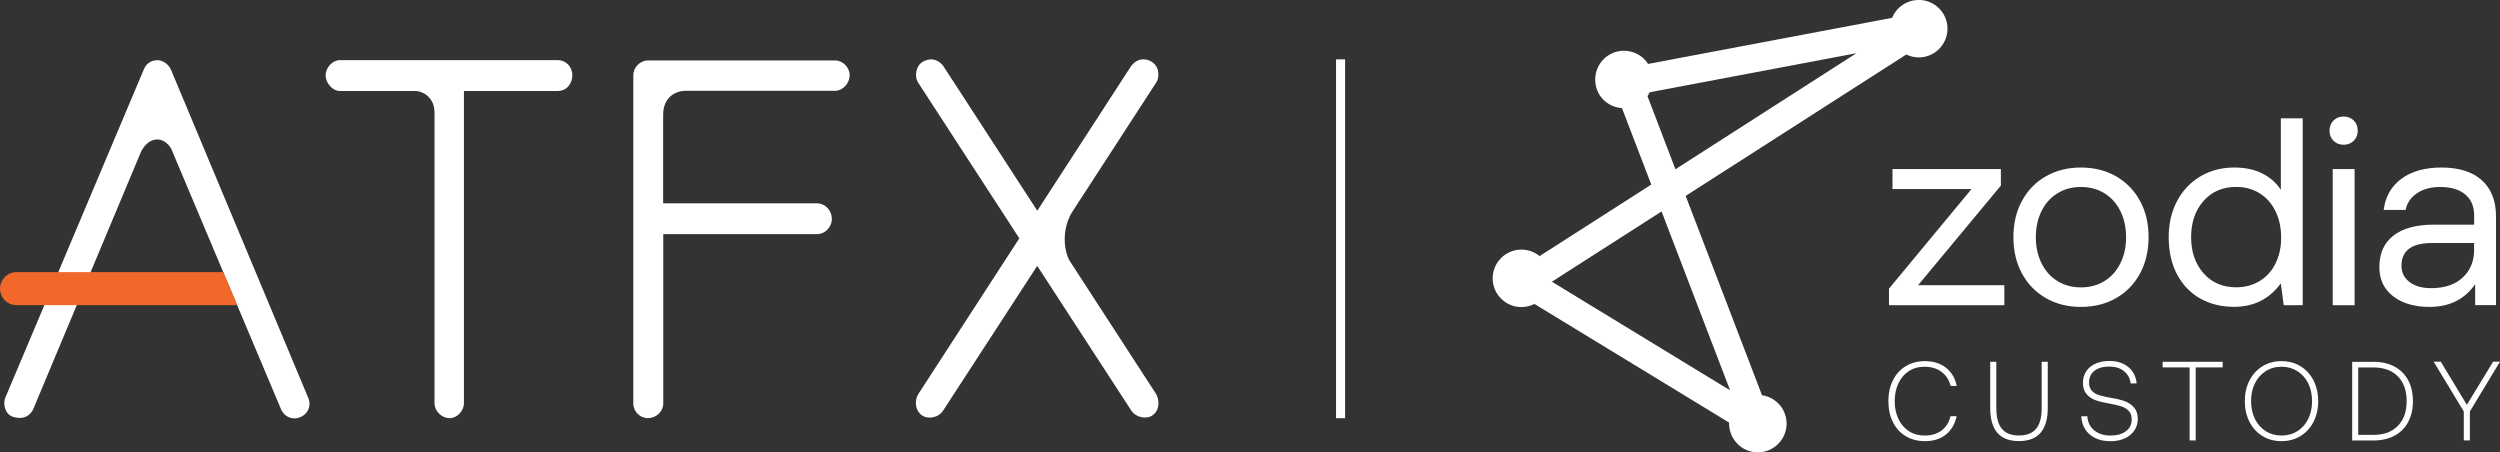
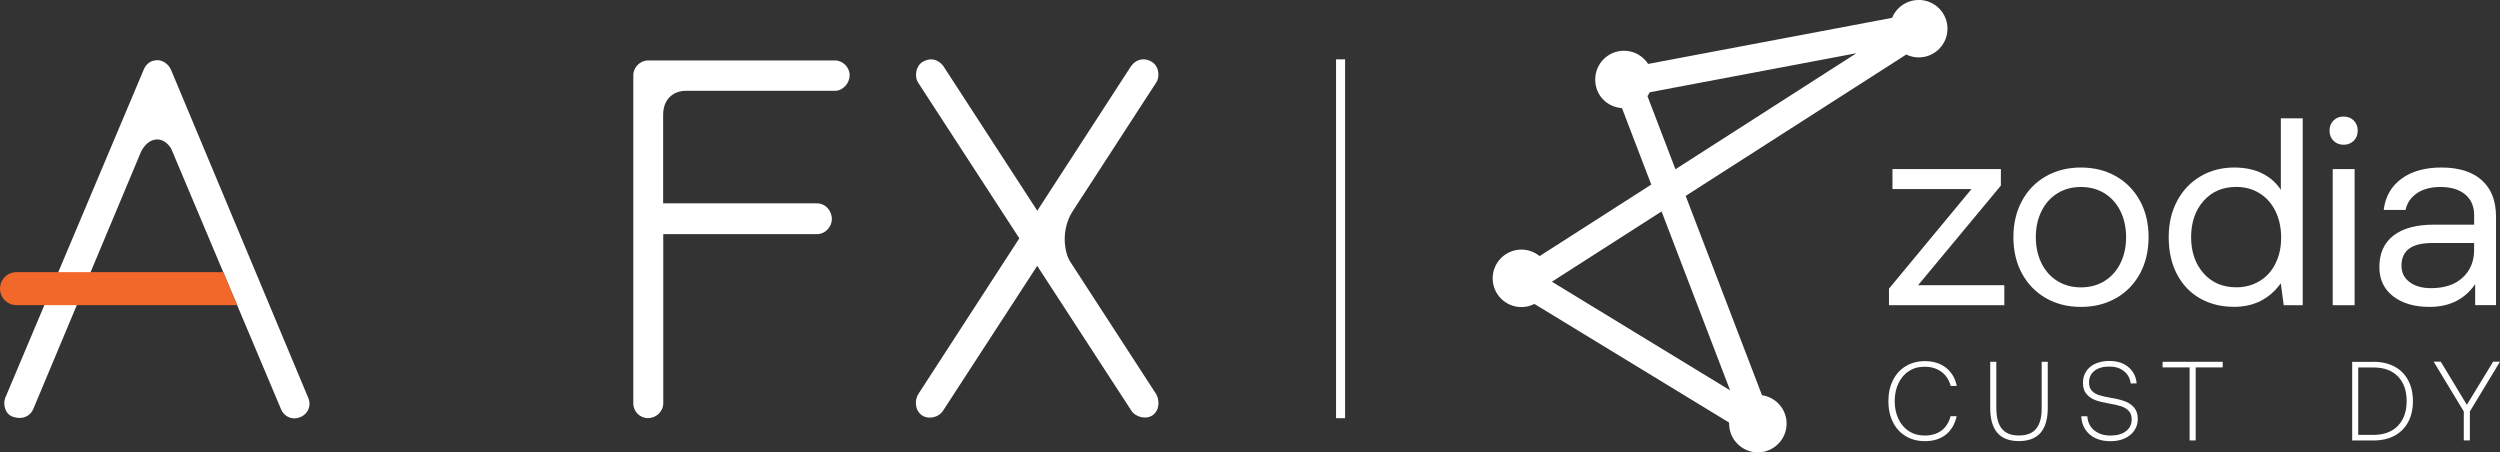
<svg xmlns="http://www.w3.org/2000/svg" id="Layer_1" data-name="Layer 1" viewBox="0 0 414.88 75.08">
  <rect x="0" y="0" width="414.88" height="75.08" fill="#333333" stroke="none" />
  <defs>
    <style>      .cls-1 {        fill: none;      }      .cls-2 {        fill: #f2672a;      }      .cls-3 {        fill: #fff;      }    </style>
  </defs>
  <g>
    <path class="cls-3" d="M318.41,0c-1.99,0-3.7,1.22-4.41,2.96l-40.49,7.65c-.85-1.32-2.33-2.19-4.01-2.19-2.63,0-4.77,2.14-4.77,4.77s1.96,4.58,4.44,4.75l4.86,12.69-18.53,11.87c-.82-.67-1.87-1.08-3.02-1.08-2.63,0-4.77,2.14-4.77,4.77s2.14,4.77,4.77,4.77c.78,0,1.51-.19,2.16-.52l32.31,19.69c0,.06,0,.11,0,.17,0,2.63,2.14,4.77,4.77,4.77s4.77-2.14,4.77-4.77c0-2.4-1.77-4.38-4.08-4.71l-12.67-33.08,36.61-23.46c.63.3,1.33.48,2.07.48,2.63,0,4.77-2.14,4.77-4.77s-2.14-4.77-4.77-4.77h0ZM287.1,64.77l-29.56-18.02,18.2-11.66,11.37,29.68h0ZM278.04,28.08l-4.64-12.13c.14-.2.27-.41.38-.64l34.3-6.48-30.03,19.25h0Z" />
    <path class="cls-3" d="M316.26,60.77c.92-.56,1.98-.84,3.19-.84,1.38,0,2.54.36,3.47,1.08.93.72,1.54,1.73,1.81,3.04h-1.01c-.27-1.02-.79-1.81-1.55-2.36-.76-.55-1.68-.83-2.78-.83-.99,0-1.87.24-2.61.73-.75.48-1.32,1.16-1.73,2.02-.41.86-.62,1.85-.62,2.96s.21,2.09.62,2.96c.41.86.99,1.54,1.73,2.02s1.62.73,2.61.73c1.12,0,2.05-.27,2.79-.82.74-.55,1.25-1.34,1.52-2.39h1.01c-.29,1.32-.89,2.34-1.8,3.06-.91.72-2.07,1.08-3.46,1.08-1.21,0-2.27-.28-3.19-.83-.92-.55-1.63-1.33-2.13-2.34s-.75-2.16-.75-3.47.25-2.44.75-3.45c.5-1.01,1.21-1.79,2.13-2.35h0Z" />
    <path class="cls-3" d="M331.3,67.76c0,1.52.3,2.65.91,3.39.61.75,1.55,1.12,2.83,1.12s2.25-.37,2.86-1.12c.62-.75.92-1.88.92-3.39v-7.72h1.01v7.66c0,3.67-1.6,5.5-4.79,5.5s-4.76-1.83-4.76-5.5v-7.66h1.01v7.72Z" />
    <path class="cls-3" d="M347.54,71.41c.7.58,1.6.87,2.7.87s1.92-.24,2.56-.72.96-1.13.96-1.97c0-.6-.17-1.07-.51-1.42-.34-.35-.78-.61-1.32-.77-.53-.17-1.22-.32-2.05-.46-.87-.15-1.6-.33-2.18-.55s-1.07-.55-1.45-1.01c-.39-.45-.58-1.07-.58-1.86,0-.72.18-1.36.54-1.9.36-.55.87-.97,1.54-1.27.67-.3,1.43-.45,2.3-.45,1.29,0,2.35.34,3.16,1.02.81.68,1.27,1.58,1.37,2.7l-.99.02c-.11-.86-.48-1.54-1.12-2.05s-1.44-.76-2.42-.76c-1.03,0-1.85.23-2.46.7s-.91,1.12-.91,1.95c0,.58.16,1.04.48,1.38.32.34.73.58,1.22.73.49.15,1.17.3,2.02.45.87.14,1.61.32,2.23.55.62.23,1.13.58,1.53,1.05.4.47.61,1.1.61,1.88,0,.72-.19,1.36-.57,1.92-.38.56-.91.99-1.59,1.31-.68.31-1.48.47-2.39.47s-1.78-.17-2.49-.51-1.27-.83-1.68-1.46-.62-1.35-.66-2.17h1.01c.06.98.44,1.76,1.14,2.34h0Z" />
    <path class="cls-3" d="M368.86,60.04v.93h-4.48v12.12h-1.01v-12.12h-4.48v-.93h9.96Z" />
-     <path class="cls-3" d="M381.78,72.36c-.93.57-1.98.85-3.16.85s-2.23-.28-3.16-.85-1.65-1.36-2.16-2.37-.77-2.15-.77-3.42.26-2.41.77-3.42c.52-1.01,1.24-1.8,2.16-2.37s1.98-.85,3.16-.85,2.24.28,3.16.85,1.65,1.36,2.16,2.37.77,2.15.77,3.42-.26,2.41-.77,3.42-1.24,1.8-2.16,2.37h0ZM376,71.55c.76.48,1.64.73,2.62.73s1.86-.24,2.63-.73c.77-.48,1.37-1.16,1.8-2.02.43-.86.64-1.85.64-2.96s-.21-2.09-.64-2.96c-.43-.86-1.03-1.54-1.8-2.02-.77-.48-1.65-.73-2.63-.73s-1.86.24-2.62.73c-.76.48-1.36,1.16-1.79,2.02s-.64,1.85-.64,2.96.21,2.09.64,2.96c.43.86,1.03,1.54,1.79,2.02Z" />
    <path class="cls-3" d="M393.86,60.04c1.37,0,2.54.27,3.53.8.98.53,1.73,1.29,2.26,2.28.52.98.78,2.13.78,3.45s-.26,2.47-.78,3.45c-.52.98-1.27,1.74-2.26,2.28-.98.53-2.16.8-3.53.8h-3.51v-13.05h3.51ZM397.94,70.66c.97-1,1.45-2.37,1.45-4.09s-.48-3.11-1.45-4.1-2.33-1.49-4.09-1.49h-2.5v11.19h2.5c1.75,0,3.11-.5,4.08-1.5h0Z" />
    <path class="cls-3" d="M405.05,60.02l4.33,7.16,4.36-7.16h1.14l-5,8.26v4.81h-1.01v-4.81l-5-8.26h1.18,0Z" />
    <path class="cls-1" d="M375,32.09c-1.14-.71-2.43-1.06-3.88-1.06-2.24,0-4.05.78-5.43,2.33s-2.06,3.55-2.06,6,.69,4.45,2.06,6c1.37,1.55,3.18,2.33,5.43,2.33,1.45,0,2.74-.35,3.88-1.04,1.14-.69,2.02-1.67,2.64-2.92s.93-2.68.93-4.27-.31-3.08-.93-4.36-1.5-2.28-2.64-2.99h0Z" />
    <path class="cls-1" d="M398.54,44.1c0,1.12.44,2.02,1.33,2.7s2.08,1.02,3.59,1.02c2.21,0,3.96-.58,5.23-1.75s1.91-2.71,1.91-4.63v-1.11h-7c-3.37,0-5.05,1.26-5.05,3.77h0Z" />
    <path class="cls-1" d="M349.26,32.09c-1.14-.71-2.44-1.06-3.92-1.06s-2.78.35-3.92,1.06c-1.14.71-2.02,1.7-2.64,2.97s-.93,2.7-.93,4.3.31,3.03.93,4.3c.62,1.27,1.5,2.26,2.64,2.97,1.14.71,2.44,1.06,3.92,1.06s2.78-.35,3.92-1.06,2.02-1.7,2.64-2.97c.62-1.27.93-2.7.93-4.3s-.31-3.03-.93-4.3-1.5-2.26-2.64-2.97Z" />
    <path class="cls-3" d="M332.05,30.81v-2.75h-17.99v3.32h13.11l-13.69,16.52v2.75h19.14v-3.32h-14.31l13.73-16.52Z" />
    <path class="cls-3" d="M351.17,29.26c-1.7-.97-3.64-1.46-5.83-1.46s-4.13.49-5.83,1.46c-1.7.97-3.02,2.33-3.96,4.08-.95,1.74-1.42,3.75-1.42,6.02s.47,4.28,1.42,6.03c.94,1.74,2.27,3.1,3.96,4.08,1.7.97,3.64,1.46,5.83,1.46s4.13-.49,5.83-1.46,3.02-2.33,3.97-4.08c.94-1.74,1.42-3.75,1.42-6.03s-.47-4.28-1.42-6.02-2.27-3.1-3.97-4.08h0ZM351.9,43.66c-.62,1.27-1.5,2.26-2.64,2.97-1.14.71-2.44,1.06-3.92,1.06s-2.78-.35-3.92-1.06-2.02-1.7-2.64-2.97c-.62-1.27-.93-2.7-.93-4.3s.31-3.03.93-4.3c.62-1.27,1.5-2.26,2.64-2.97s2.44-1.06,3.92-1.06,2.78.35,3.92,1.06c1.14.71,2.02,1.7,2.64,2.97s.93,2.7.93,4.3-.31,3.03-.93,4.3Z" />
    <path class="cls-3" d="M378.52,31.52c-.74-1.15-1.76-2.06-3.06-2.72s-2.86-1-4.7-1c-2.07,0-3.93.49-5.58,1.46-1.65.97-2.95,2.33-3.88,4.08s-1.4,3.75-1.4,6.02c0,2.39.47,4.46,1.4,6.2s2.21,3.07,3.85,3.99,3.51,1.37,5.6,1.37c3.28,0,5.86-1.3,7.75-3.9l.49,3.63h3.15v-31.01h-3.63v11.87h0ZM377.63,43.72c-.62,1.26-1.5,2.23-2.64,2.92s-2.43,1.04-3.88,1.04c-2.24,0-4.05-.77-5.43-2.33-1.37-1.55-2.06-3.55-2.06-6s.69-4.45,2.06-6,3.18-2.33,5.43-2.33c1.45,0,2.74.35,3.88,1.06,1.14.71,2.02,1.71,2.64,2.99.62,1.28.93,2.74.93,4.36s-.31,3.02-.93,4.27h0Z" />
    <path class="cls-3" d="M387.12,28.06h3.63v22.59h-3.63v-22.59Z" />
    <path class="cls-3" d="M388.93,19.34c-.68,0-1.24.22-1.68.66s-.66,1-.66,1.68.22,1.24.66,1.68,1,.66,1.68.66,1.24-.22,1.68-.66.66-1,.66-1.68-.22-1.24-.66-1.68-1-.66-1.68-.66Z" />
    <path class="cls-3" d="M411.86,29.9c-1.58-1.4-3.82-2.1-6.71-2.1-2.72,0-4.93.62-6.62,1.86s-2.68,2.97-2.95,5.18h3.63c.24-1.15.86-2.07,1.88-2.77,1.02-.69,2.31-1.04,3.88-1.04,1.77,0,3.15.41,4.14,1.24s1.48,1.98,1.48,3.46v1.55h-6.64c-2.95,0-5.21.61-6.76,1.82s-2.33,2.95-2.33,5.23c0,2.04.76,3.65,2.28,4.83,1.52,1.18,3.54,1.77,6.05,1.77,3.31,0,5.83-1.26,7.57-3.77v3.48h3.45s0,0,.01,0v-14.69c0-2.63-.79-4.64-2.37-6.05h0ZM410.59,41.44c0,1.92-.64,3.46-1.91,4.63-1.27,1.17-3.01,1.75-5.23,1.75-1.51,0-2.7-.34-3.59-1.02-.89-.68-1.33-1.58-1.33-2.7,0-2.51,1.68-3.77,5.05-3.77h7v1.11h0Z" />
  </g>
  <g>
-     <path class="cls-3" d="M74.63,69.39c-1.45,0-2.52-1.29-2.52-2.44V18.65c0-2.42-1.87-3.55-3.24-3.55h-12.47c-1.19,0-2.36-1.29-2.36-2.6s1.15-2.52,2.36-2.52h36.14c1.39,0,2.44,1.09,2.44,2.52,0,1.27-.85,2.6-2.44,2.6h-15.55v51.87c0,1.09-1.05,2.42-2.36,2.42" />
    <path class="cls-3" d="M107.54,69.39c-1.35,0-2.44-1.09-2.44-2.44V12.47c0-1.31,1.15-2.44,2.44-2.44h31.02c1.31,0,2.44,1.15,2.44,2.44,0,1.39-1.15,2.6-2.44,2.6h-24.76c-1.71,0-3.75,1.05-3.75,4.01v14.66h25.48c1.57,0,2.52,1.35,2.52,2.6s-1.03,2.52-2.52,2.52h-25.46v28.08c0,1.33-1.15,2.44-2.52,2.44" />
    <path class="cls-3" d="M191.84,65.36l-14.24-21.94c-.5-.77-.91-2.12-.91-3.81,0-2.26.95-4.01,1.29-4.51l13.9-21.41c.44-.56.7-2.38-.6-3.34-1.07-.77-2.7-.77-3.71.83l-15.43,23.79-15.45-23.79c-.5-.85-1.83-1.95-3.61-.89-1.03.6-1.41,2.34-.7,3.44l16.78,25.82-16.76,25.84c-.6.95-.66,2.64.62,3.55.85.6,2.6.54,3.5-.81l15.61-24.01,15.61,24.01c.73,1.13,2.46,1.51,3.5.81,1.29-.89,1.17-2.58.62-3.57" />
    <path class="cls-3" d="M48.83,69.43c-1.07,0-1.89-.77-2.18-1.49L28.4,24.65c-.6-.97-1.43-1.51-2.32-1.51-1.05,0-2.05.77-2.68,2.05L5.48,67.98s-.81,1.95-3.26,1.21c-1.47-.44-1.71-2.2-1.37-3.12L23.85,11.56c.14-.3.6-1.53,2.26-1.57.83-.02,1.89.6,2.32,1.71l22.74,54.36c.14.32.36,1.01,0,1.89-.22.54-.7.99-1.23,1.23s-.99.26-1.11.26" />
  </g>
  <path class="cls-2" d="M2.74,50.64c-1.51,0-2.74-1.23-2.74-2.74s1.23-2.74,2.74-2.74h34.3l2.32,5.48H2.74Z" />
  <rect class="cls-3" x="221.72" y="9.85" width="1.5" height="59.55" />
</svg>